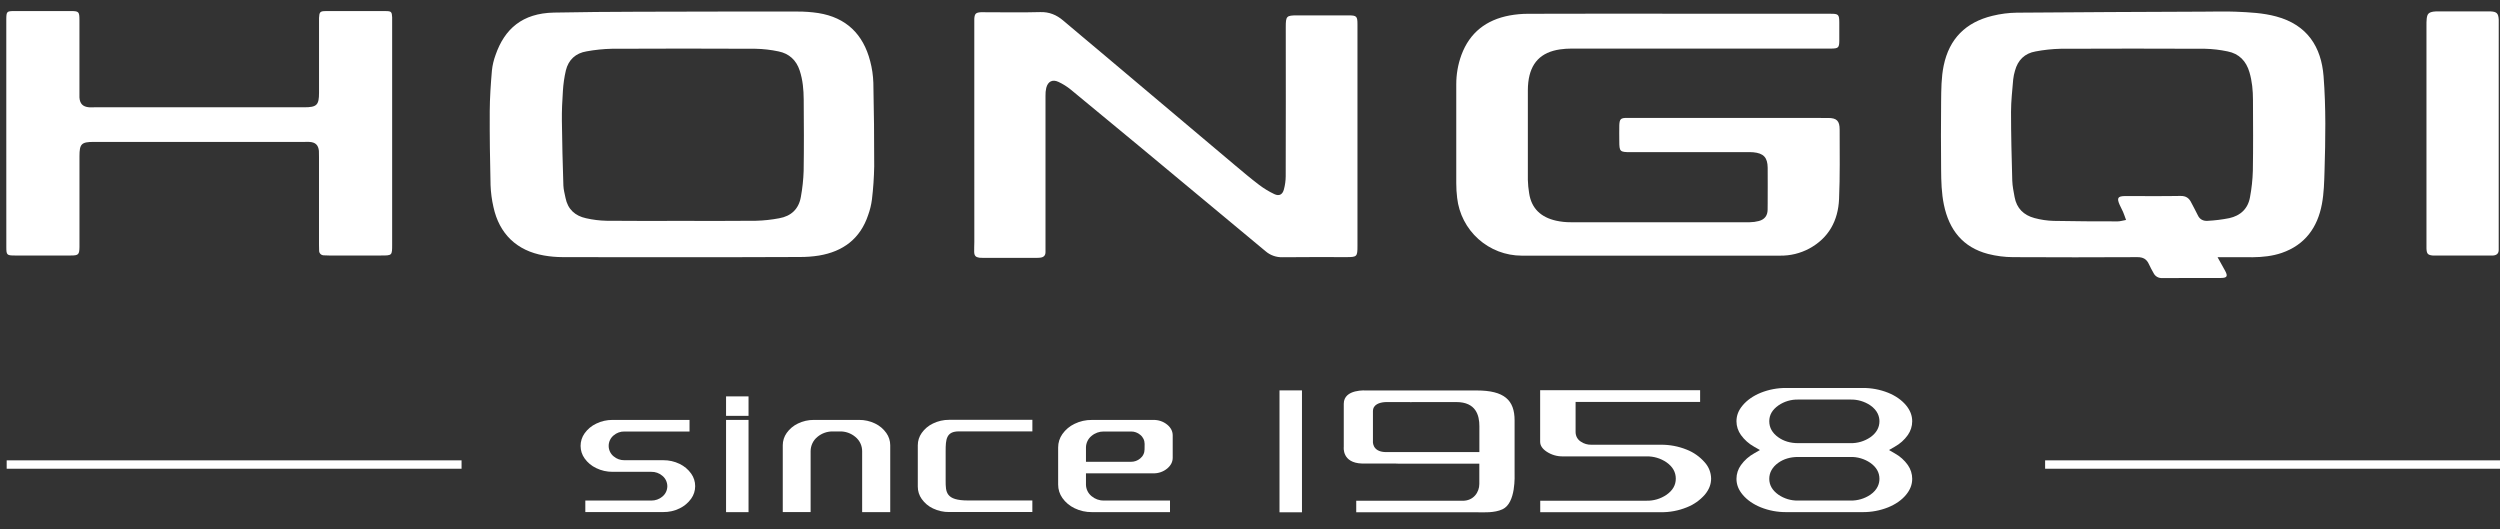
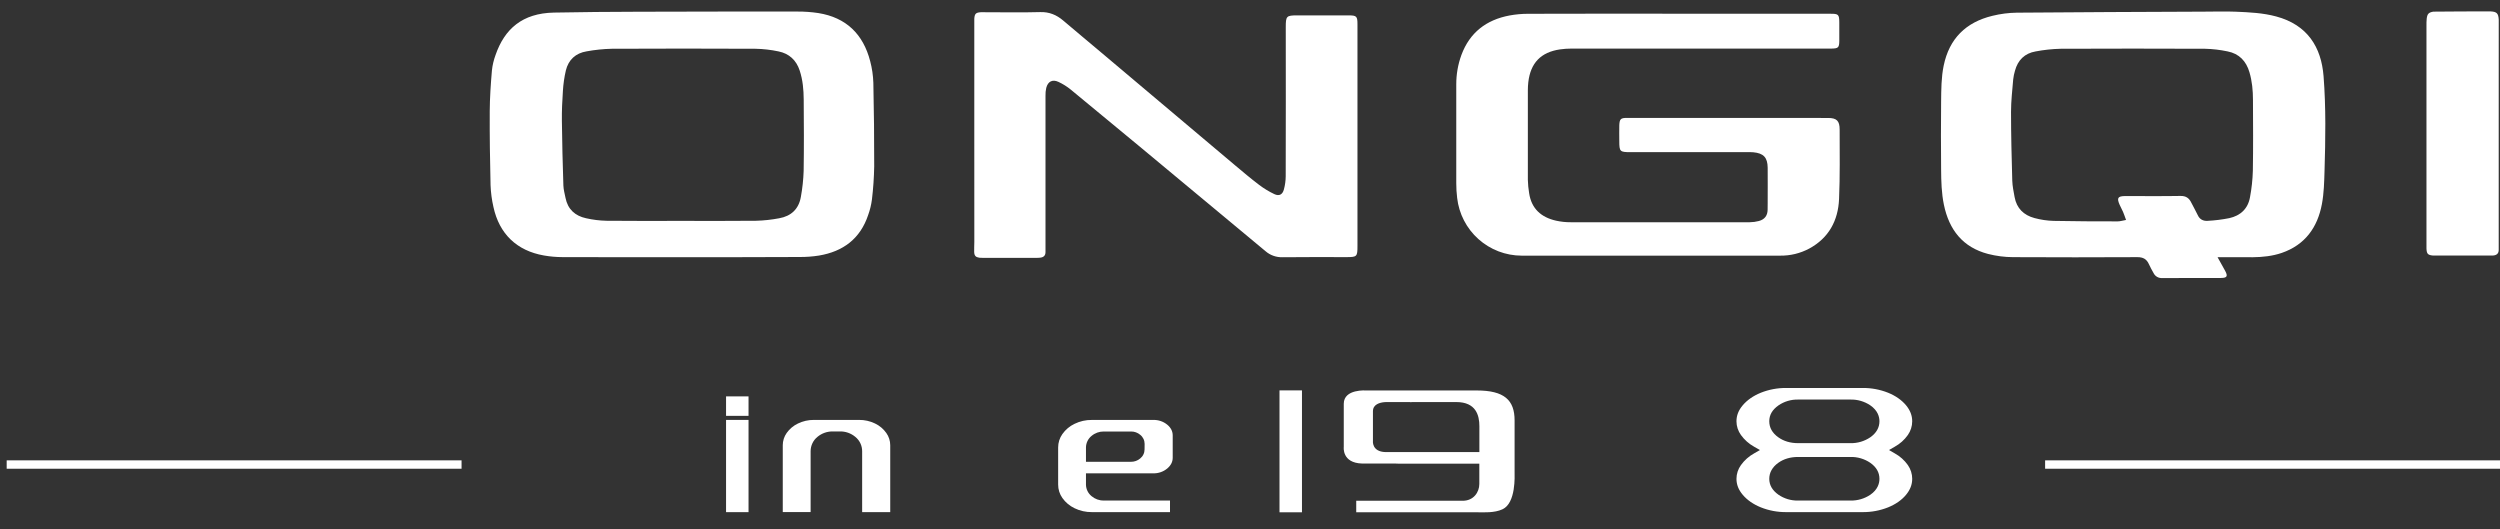
<svg xmlns="http://www.w3.org/2000/svg" width="85" height="18" viewBox="0 0 85 18" fill="none">
  <rect x="0" y="0" width="85" height="18" fill="#333333" stroke="none" />
  <path d="M75.397 8.745C75.499 8.927 75.577 9.063 75.651 9.201C75.754 9.389 75.724 9.449 75.515 9.451C74.849 9.454 74.182 9.451 73.516 9.454C73.455 9.458 73.395 9.444 73.342 9.414C73.29 9.384 73.247 9.339 73.221 9.284C73.165 9.185 73.11 9.086 73.063 8.982C72.986 8.81 72.866 8.742 72.671 8.743C71.263 8.749 69.854 8.752 68.445 8.743C68.158 8.742 67.872 8.705 67.594 8.634C66.734 8.409 66.269 7.813 66.093 6.963C66.011 6.568 66.001 6.168 65.998 5.768C65.991 4.997 65.99 4.223 65.998 3.451C66.003 3.044 66.002 2.636 66.085 2.232C66.275 1.311 66.841 0.756 67.741 0.538C68.013 0.471 68.291 0.435 68.57 0.431C70.69 0.412 72.809 0.406 74.929 0.396C75.293 0.396 75.657 0.383 76.02 0.398C76.479 0.418 76.938 0.438 77.388 0.559C78.459 0.846 78.923 1.607 79.001 2.588C79.085 3.66 79.066 4.736 79.034 5.81C79.023 6.186 79.014 6.568 78.945 6.937C78.797 7.733 78.371 8.327 77.577 8.6C77.26 8.708 76.928 8.742 76.595 8.746C76.214 8.748 75.836 8.745 75.397 8.745ZM72.286 7.479C72.241 7.357 72.216 7.278 72.183 7.203C72.148 7.12 72.101 7.041 72.065 6.957C71.967 6.731 72.007 6.67 72.248 6.666H72.27C72.891 6.666 73.513 6.673 74.133 6.662C74.324 6.658 74.43 6.735 74.506 6.894C74.576 7.037 74.659 7.173 74.725 7.317C74.79 7.462 74.915 7.518 75.055 7.509C75.303 7.496 75.55 7.466 75.795 7.417C76.175 7.334 76.431 7.097 76.5 6.705C76.556 6.409 76.588 6.109 76.597 5.807C76.611 5.005 76.604 4.202 76.601 3.399C76.601 3.081 76.572 2.765 76.482 2.458C76.371 2.076 76.129 1.823 75.735 1.747C75.484 1.694 75.228 1.664 74.971 1.658C73.335 1.651 71.699 1.651 70.064 1.658C69.777 1.665 69.491 1.695 69.209 1.749C68.839 1.813 68.605 2.044 68.508 2.409C68.48 2.503 68.46 2.599 68.449 2.697C68.419 3.065 68.375 3.433 68.375 3.803C68.375 4.582 68.395 5.361 68.417 6.14C68.423 6.327 68.462 6.514 68.496 6.699C68.566 7.085 68.808 7.316 69.172 7.414C69.384 7.471 69.601 7.504 69.82 7.51C70.547 7.526 71.274 7.526 72.001 7.527C72.086 7.527 72.172 7.499 72.285 7.479H72.286Z" fill="white" />
  <path d="M23.168 8.744C21.82 8.744 20.472 8.747 19.124 8.742C18.912 8.741 18.701 8.723 18.492 8.686C17.572 8.525 16.975 7.953 16.777 7.038C16.721 6.795 16.689 6.547 16.679 6.298C16.659 5.458 16.647 4.618 16.651 3.778C16.654 3.318 16.686 2.857 16.725 2.398C16.744 2.217 16.786 2.04 16.849 1.869C17.156 0.983 17.759 0.45 18.831 0.428C20.731 0.39 22.631 0.401 24.532 0.393C25.395 0.39 26.258 0.39 27.122 0.393C27.356 0.392 27.591 0.409 27.823 0.444C28.77 0.595 29.349 1.162 29.586 2.079C29.65 2.32 29.686 2.567 29.694 2.816C29.715 3.761 29.724 4.707 29.723 5.654C29.716 6.031 29.691 6.408 29.646 6.783C29.622 6.962 29.58 7.139 29.518 7.309C29.25 8.116 28.665 8.552 27.845 8.689C27.629 8.723 27.41 8.739 27.19 8.738C25.847 8.746 24.507 8.744 23.168 8.744ZM23.14 7.51C23.996 7.51 24.851 7.516 25.707 7.506C25.971 7.499 26.234 7.47 26.493 7.421C26.9 7.349 27.16 7.105 27.23 6.691C27.283 6.401 27.314 6.108 27.324 5.814C27.337 5.004 27.332 4.194 27.326 3.384C27.324 3.051 27.295 2.72 27.19 2.4C27.074 2.045 26.831 1.821 26.47 1.748C26.212 1.693 25.948 1.663 25.684 1.658C24.056 1.65 22.428 1.65 20.8 1.658C20.514 1.665 20.228 1.694 19.945 1.746C19.574 1.806 19.328 2.031 19.239 2.396C19.186 2.624 19.153 2.856 19.139 3.089C19.115 3.428 19.1 3.769 19.104 4.109C19.112 4.842 19.131 5.575 19.155 6.308C19.16 6.448 19.2 6.591 19.228 6.731C19.305 7.117 19.555 7.34 19.925 7.42C20.154 7.472 20.386 7.501 20.62 7.506C21.459 7.516 22.299 7.51 23.139 7.51H23.14Z" fill="white" />
  <path d="M33.126 4.593C33.126 3.313 33.126 2.033 33.126 0.753C33.126 0.715 33.123 0.677 33.126 0.639C33.137 0.469 33.177 0.427 33.345 0.416C33.398 0.412 33.451 0.416 33.504 0.416C34.125 0.416 34.747 0.429 35.367 0.411C35.678 0.402 35.924 0.507 36.151 0.7C36.577 1.063 37.008 1.42 37.436 1.781C38.951 3.058 40.467 4.335 41.982 5.612C42.254 5.841 42.526 6.07 42.809 6.285C42.971 6.408 43.146 6.514 43.33 6.601C43.495 6.677 43.608 6.615 43.654 6.436C43.693 6.29 43.713 6.14 43.714 5.99C43.718 4.301 43.719 2.612 43.716 0.923C43.716 0.546 43.738 0.523 44.11 0.523C44.693 0.523 45.276 0.523 45.859 0.523C46.126 0.523 46.154 0.558 46.154 0.826C46.154 3.34 46.154 5.854 46.154 8.367C46.154 8.722 46.137 8.742 45.786 8.742C45.059 8.742 44.332 8.737 43.605 8.746C43.393 8.752 43.186 8.679 43.026 8.539C41.591 7.342 40.155 6.148 38.717 4.956C37.949 4.318 37.179 3.682 36.408 3.048C36.279 2.943 36.137 2.854 35.987 2.784C35.783 2.689 35.629 2.77 35.573 2.987C35.553 3.075 35.544 3.166 35.547 3.256C35.546 4.983 35.546 6.709 35.547 8.436C35.547 8.481 35.547 8.527 35.547 8.572C35.547 8.682 35.49 8.741 35.387 8.758C35.342 8.765 35.297 8.768 35.251 8.767C34.638 8.767 34.025 8.767 33.411 8.767C33.373 8.769 33.335 8.767 33.298 8.763C33.173 8.743 33.127 8.696 33.122 8.567C33.118 8.454 33.127 8.34 33.127 8.226C33.126 7.015 33.126 5.804 33.126 4.593Z" fill="white" />
  <path d="M57.025 0.468H62.251C62.505 0.468 62.534 0.495 62.536 0.756C62.538 0.967 62.538 1.18 62.536 1.392C62.533 1.62 62.501 1.648 62.267 1.652C62.214 1.652 62.161 1.652 62.108 1.652C59.214 1.652 56.321 1.652 53.427 1.652C53.299 1.652 53.17 1.661 53.043 1.679C52.389 1.774 52.038 2.139 51.962 2.797C51.952 2.887 51.947 2.978 51.947 3.069C51.947 4.084 51.944 5.099 51.947 6.114C51.951 6.265 51.965 6.415 51.99 6.564C52.068 7.097 52.401 7.389 52.905 7.503C53.068 7.539 53.235 7.557 53.401 7.556C55.431 7.559 57.461 7.559 59.491 7.556C59.597 7.555 59.702 7.541 59.803 7.514C59.992 7.463 60.096 7.335 60.099 7.135C60.1 7.059 60.101 6.983 60.101 6.907C60.101 6.506 60.105 6.105 60.101 5.703C60.097 5.352 59.959 5.209 59.61 5.177C59.535 5.17 59.459 5.173 59.383 5.173H55.43C55.077 5.173 55.057 5.153 55.056 4.803C55.056 4.621 55.051 4.439 55.056 4.258C55.065 4.045 55.106 4.009 55.317 4.009L62.156 4.011C62.446 4.011 62.549 4.108 62.548 4.407C62.548 5.195 62.562 5.983 62.528 6.77C62.496 7.502 62.177 8.093 61.511 8.453C61.209 8.614 60.871 8.696 60.529 8.692C57.597 8.695 54.666 8.695 51.735 8.692C51.192 8.691 50.669 8.49 50.265 8.128C49.861 7.766 49.604 7.268 49.543 6.728C49.523 6.563 49.513 6.398 49.513 6.232C49.51 5.111 49.51 3.99 49.513 2.869C49.512 2.528 49.571 2.19 49.688 1.869C49.972 1.103 50.537 0.674 51.325 0.526C51.533 0.488 51.745 0.469 51.956 0.469C53.645 0.464 55.334 0.464 57.023 0.466L57.025 0.468Z" fill="white" />
-   <path d="M0.214 4.519C0.214 3.269 0.214 2.02 0.214 0.77C0.214 0.732 0.214 0.695 0.214 0.657C0.217 0.389 0.229 0.376 0.498 0.376C1.134 0.376 1.77 0.376 2.406 0.376C2.679 0.376 2.7 0.396 2.701 0.676C2.702 1.494 2.702 2.313 2.701 3.131C2.701 3.192 2.698 3.252 2.701 3.313C2.715 3.526 2.815 3.628 3.025 3.648C3.085 3.653 3.146 3.648 3.206 3.648H10.34C10.771 3.648 10.847 3.574 10.847 3.152C10.847 2.364 10.847 1.577 10.847 0.789C10.847 0.729 10.845 0.668 10.847 0.608C10.857 0.411 10.882 0.378 11.073 0.377C11.755 0.374 12.437 0.374 13.118 0.377C13.303 0.377 13.325 0.405 13.333 0.588C13.335 0.633 13.333 0.679 13.333 0.724C13.333 3.254 13.333 5.783 13.333 8.312C13.333 8.687 13.333 8.687 12.957 8.687H11.185C11.124 8.688 11.064 8.686 11.004 8.681C10.983 8.68 10.962 8.675 10.943 8.667C10.924 8.658 10.906 8.646 10.892 8.631C10.878 8.615 10.867 8.597 10.859 8.578C10.852 8.558 10.849 8.537 10.85 8.516C10.847 8.448 10.846 8.38 10.846 8.312C10.846 7.319 10.846 6.327 10.846 5.336C10.848 5.267 10.847 5.199 10.843 5.131C10.822 4.929 10.724 4.837 10.52 4.825C10.467 4.821 10.415 4.825 10.361 4.825H3.187C2.769 4.825 2.702 4.892 2.702 5.312C2.702 6.296 2.702 7.281 2.702 8.265C2.702 8.311 2.702 8.356 2.702 8.402C2.697 8.655 2.668 8.687 2.409 8.687C1.773 8.689 1.137 8.689 0.501 8.687C0.234 8.687 0.215 8.668 0.215 8.405C0.214 7.109 0.214 5.814 0.214 4.519Z" fill="white" />
-   <path d="M84.956 4.573C84.956 5.822 84.956 7.071 84.956 8.32C84.956 8.381 84.956 8.441 84.956 8.502C84.954 8.623 84.883 8.677 84.77 8.687C84.725 8.691 84.68 8.687 84.634 8.689H82.84C82.802 8.689 82.764 8.691 82.726 8.689C82.546 8.673 82.507 8.632 82.5 8.448C82.498 8.403 82.5 8.357 82.5 8.311C82.5 5.836 82.5 3.36 82.5 0.884C82.498 0.801 82.501 0.718 82.508 0.635C82.527 0.473 82.573 0.424 82.731 0.396C82.791 0.388 82.852 0.385 82.912 0.388C83.474 0.388 84.034 0.388 84.593 0.388C84.623 0.388 84.654 0.388 84.684 0.388C84.891 0.399 84.945 0.455 84.957 0.668C84.96 0.728 84.957 0.789 84.957 0.85C84.957 2.09 84.956 3.331 84.956 4.573Z" fill="white" />
+   <path d="M84.956 4.573C84.956 5.822 84.956 7.071 84.956 8.32C84.956 8.381 84.956 8.441 84.956 8.502C84.954 8.623 84.883 8.677 84.77 8.687C84.725 8.691 84.68 8.687 84.634 8.689H82.84C82.802 8.689 82.764 8.691 82.726 8.689C82.546 8.673 82.507 8.632 82.5 8.448C82.498 8.403 82.5 8.357 82.5 8.311C82.5 5.836 82.5 3.36 82.5 0.884C82.498 0.801 82.501 0.718 82.508 0.635C82.527 0.473 82.573 0.424 82.731 0.396C83.474 0.388 84.034 0.388 84.593 0.388C84.623 0.388 84.654 0.388 84.684 0.388C84.891 0.399 84.945 0.455 84.957 0.668C84.96 0.728 84.957 0.789 84.957 0.85C84.957 2.09 84.956 3.331 84.956 4.573Z" fill="white" />
  <path d="M64.424 15.416L64.225 15.301H59.838L59.64 15.415C59.463 15.513 59.31 15.649 59.192 15.813C59.094 15.949 59.04 16.112 59.04 16.28C59.04 16.477 59.11 16.654 59.253 16.823C59.403 17.001 59.61 17.145 59.868 17.25C60.144 17.36 60.439 17.415 60.736 17.412H63.328C63.625 17.415 63.919 17.36 64.196 17.25C64.453 17.145 64.658 17.002 64.805 16.824C64.945 16.655 65.015 16.477 65.015 16.28C65.015 16.113 64.963 15.949 64.867 15.812C64.751 15.648 64.6 15.513 64.424 15.416ZM63.588 16.824C63.389 16.956 63.153 17.025 62.914 17.019H61.133C60.895 17.024 60.662 16.954 60.467 16.82C60.26 16.674 60.155 16.493 60.155 16.281C60.155 16.069 60.258 15.882 60.461 15.736C60.646 15.604 60.872 15.537 61.133 15.537H62.914C63.154 15.531 63.391 15.6 63.59 15.736C63.797 15.881 63.901 16.064 63.901 16.281C63.901 16.43 63.847 16.646 63.588 16.824Z" fill="white" />
  <path d="M64.866 14.791C64.963 14.654 65.015 14.491 65.015 14.323C65.015 14.126 64.945 13.948 64.805 13.779C64.657 13.603 64.454 13.458 64.195 13.353C63.919 13.243 63.624 13.188 63.327 13.191H60.736C60.439 13.188 60.144 13.243 59.868 13.353C59.61 13.458 59.403 13.602 59.253 13.78C59.109 13.949 59.04 14.127 59.04 14.323C59.04 14.491 59.094 14.654 59.192 14.79C59.31 14.954 59.463 15.09 59.64 15.188L59.838 15.302H64.225L64.424 15.187C64.599 15.09 64.751 14.955 64.866 14.791ZM63.901 14.323C63.901 14.539 63.796 14.723 63.59 14.868C63.391 15.003 63.154 15.073 62.914 15.067H61.133C60.872 15.067 60.646 15 60.461 14.867C60.258 14.722 60.155 14.539 60.155 14.323C60.155 14.106 60.26 13.93 60.467 13.784C60.662 13.65 60.895 13.58 61.133 13.585H62.914C63.153 13.579 63.389 13.647 63.588 13.78C63.847 13.958 63.901 14.173 63.901 14.323Z" fill="white" />
  <path d="M44.267 13.273H43.503V17.418H44.267V13.273Z" fill="white" />
-   <path d="M23.107 15.772C22.934 15.688 22.742 15.645 22.549 15.647H21.232C21.096 15.65 20.964 15.603 20.861 15.514C20.809 15.471 20.767 15.418 20.739 15.357C20.71 15.296 20.695 15.23 20.695 15.163C20.694 15.095 20.709 15.027 20.738 14.965C20.767 14.903 20.809 14.849 20.861 14.805C20.964 14.716 21.096 14.668 21.232 14.671H23.444V14.277H20.826C20.634 14.276 20.444 14.319 20.272 14.403C20.114 14.477 19.978 14.59 19.877 14.732C19.787 14.857 19.739 15.008 19.74 15.163C19.74 15.315 19.788 15.464 19.877 15.587C19.978 15.729 20.114 15.842 20.272 15.916C20.444 16 20.634 16.043 20.826 16.042H22.143C22.28 16.039 22.413 16.086 22.517 16.174C22.571 16.217 22.614 16.272 22.644 16.334C22.673 16.396 22.689 16.464 22.689 16.533C22.688 16.601 22.673 16.668 22.643 16.73C22.613 16.791 22.57 16.844 22.517 16.887C22.413 16.974 22.28 17.021 22.143 17.019H19.901V17.41H22.549C22.743 17.413 22.934 17.37 23.107 17.285C23.264 17.21 23.398 17.097 23.499 16.956C23.588 16.832 23.636 16.684 23.636 16.531C23.637 16.377 23.589 16.226 23.498 16.1C23.398 15.96 23.263 15.847 23.107 15.772Z" fill="white" />
  <path d="M25.45 14.277H24.686V17.413H25.45V14.277Z" fill="white" />
  <path d="M25.45 13.477H24.686V14.139H25.45V13.477Z" fill="white" />
  <path d="M29.752 14.399C29.582 14.317 29.395 14.275 29.206 14.277H27.67C27.483 14.276 27.299 14.318 27.131 14.399C26.977 14.472 26.845 14.583 26.747 14.721C26.661 14.842 26.614 14.988 26.614 15.137V17.411H27.561V15.342C27.561 15.248 27.582 15.156 27.622 15.071C27.662 14.986 27.721 14.912 27.794 14.853C27.942 14.73 28.128 14.665 28.32 14.669H28.554C28.746 14.664 28.933 14.73 29.08 14.853C29.153 14.912 29.212 14.986 29.253 15.072C29.293 15.156 29.314 15.25 29.313 15.344V17.413H30.268V15.137C30.268 14.988 30.221 14.843 30.135 14.722C30.037 14.583 29.905 14.472 29.752 14.399Z" fill="white" />
-   <path d="M31.721 14.399C31.568 14.472 31.436 14.582 31.338 14.721C31.251 14.844 31.204 14.991 31.205 15.142V16.544C31.204 16.695 31.251 16.843 31.338 16.965C31.436 17.104 31.568 17.215 31.721 17.287C31.892 17.369 32.079 17.411 32.268 17.409H35.1V17.016H32.911C32.158 17.016 32.152 16.735 32.152 16.343V15.34C32.152 14.936 32.173 14.667 32.604 14.667H35.101V14.274H32.269C32.079 14.273 31.892 14.316 31.721 14.399Z" fill="white" />
  <path d="M39.691 14.443C39.556 14.33 39.383 14.272 39.207 14.278H37.124C36.92 14.275 36.718 14.321 36.535 14.41C36.37 14.488 36.227 14.608 36.121 14.758C36.027 14.891 35.976 15.05 35.977 15.214V16.476C35.976 16.64 36.027 16.799 36.121 16.932C36.227 17.082 36.37 17.201 36.535 17.28C36.718 17.369 36.92 17.414 37.124 17.412H39.78V17.018H37.53C37.378 17.021 37.23 16.968 37.114 16.87C37.055 16.822 37.007 16.762 36.974 16.694C36.941 16.625 36.923 16.55 36.923 16.474V16.093H39.207C39.383 16.099 39.556 16.039 39.691 15.925C39.813 15.819 39.872 15.701 39.872 15.563V14.806C39.872 14.665 39.813 14.546 39.691 14.443ZM38.915 15.28C38.915 15.339 38.902 15.398 38.876 15.451C38.851 15.504 38.813 15.551 38.767 15.588C38.68 15.662 38.569 15.702 38.455 15.701H36.923V15.215C36.923 15.139 36.941 15.064 36.974 14.996C37.007 14.927 37.055 14.867 37.114 14.82C37.23 14.722 37.378 14.669 37.53 14.671H38.456C38.571 14.67 38.681 14.71 38.768 14.784C38.815 14.821 38.852 14.868 38.878 14.921C38.904 14.974 38.917 15.033 38.917 15.092L38.915 15.28Z" fill="white" />
-   <path d="M57.96 15.719C57.792 15.527 57.581 15.378 57.344 15.286C57.066 15.174 56.767 15.118 56.467 15.121H54.106C53.979 15.124 53.854 15.088 53.749 15.016C53.694 14.982 53.65 14.934 53.618 14.878C53.587 14.822 53.571 14.758 53.57 14.694V13.665H57.804V13.266H52.365V15.019C52.365 15.143 52.434 15.252 52.576 15.35C52.745 15.465 52.946 15.523 53.15 15.517H55.981C56.223 15.512 56.461 15.582 56.661 15.719C56.872 15.867 56.977 16.053 56.977 16.274C56.977 16.495 56.872 16.675 56.661 16.823C56.461 16.959 56.223 17.03 55.981 17.024H52.368V17.415H56.472C56.772 17.419 57.07 17.363 57.349 17.25C57.586 17.158 57.797 17.01 57.965 16.818C58.108 16.646 58.178 16.467 58.178 16.271C58.175 16.066 58.097 15.87 57.96 15.719Z" fill="white" />
  <path d="M51.496 16.05V14.293C51.496 13.603 51.145 13.276 50.21 13.276H46.459C46.459 13.276 45.688 13.214 45.688 13.729V15.196C45.688 15.196 45.617 15.741 46.312 15.76H47.434C47.469 15.76 47.504 15.764 47.539 15.764H50.297V16.456C50.297 16.732 50.104 17.026 49.733 17.026H46.112V17.418H50.249C50.436 17.418 50.81 17.444 51.084 17.316C51.548 17.102 51.496 16.169 51.496 16.05ZM50.299 15.371H47.107C46.631 15.358 46.68 14.986 46.68 14.986V13.981C46.68 13.744 46.92 13.685 47.076 13.673C47.12 13.669 47.164 13.668 47.208 13.671H47.948L47.944 13.675C47.972 13.675 48 13.67 48.029 13.67H49.514C50.187 13.67 50.299 14.126 50.299 14.492L50.299 15.371Z" fill="white" />
  <path d="M15.693 15.652H0.227V15.937H15.693V15.652Z" fill="white" />
  <path d="M85 15.652H69.534V15.937H85V15.652Z" fill="white" />
</svg>